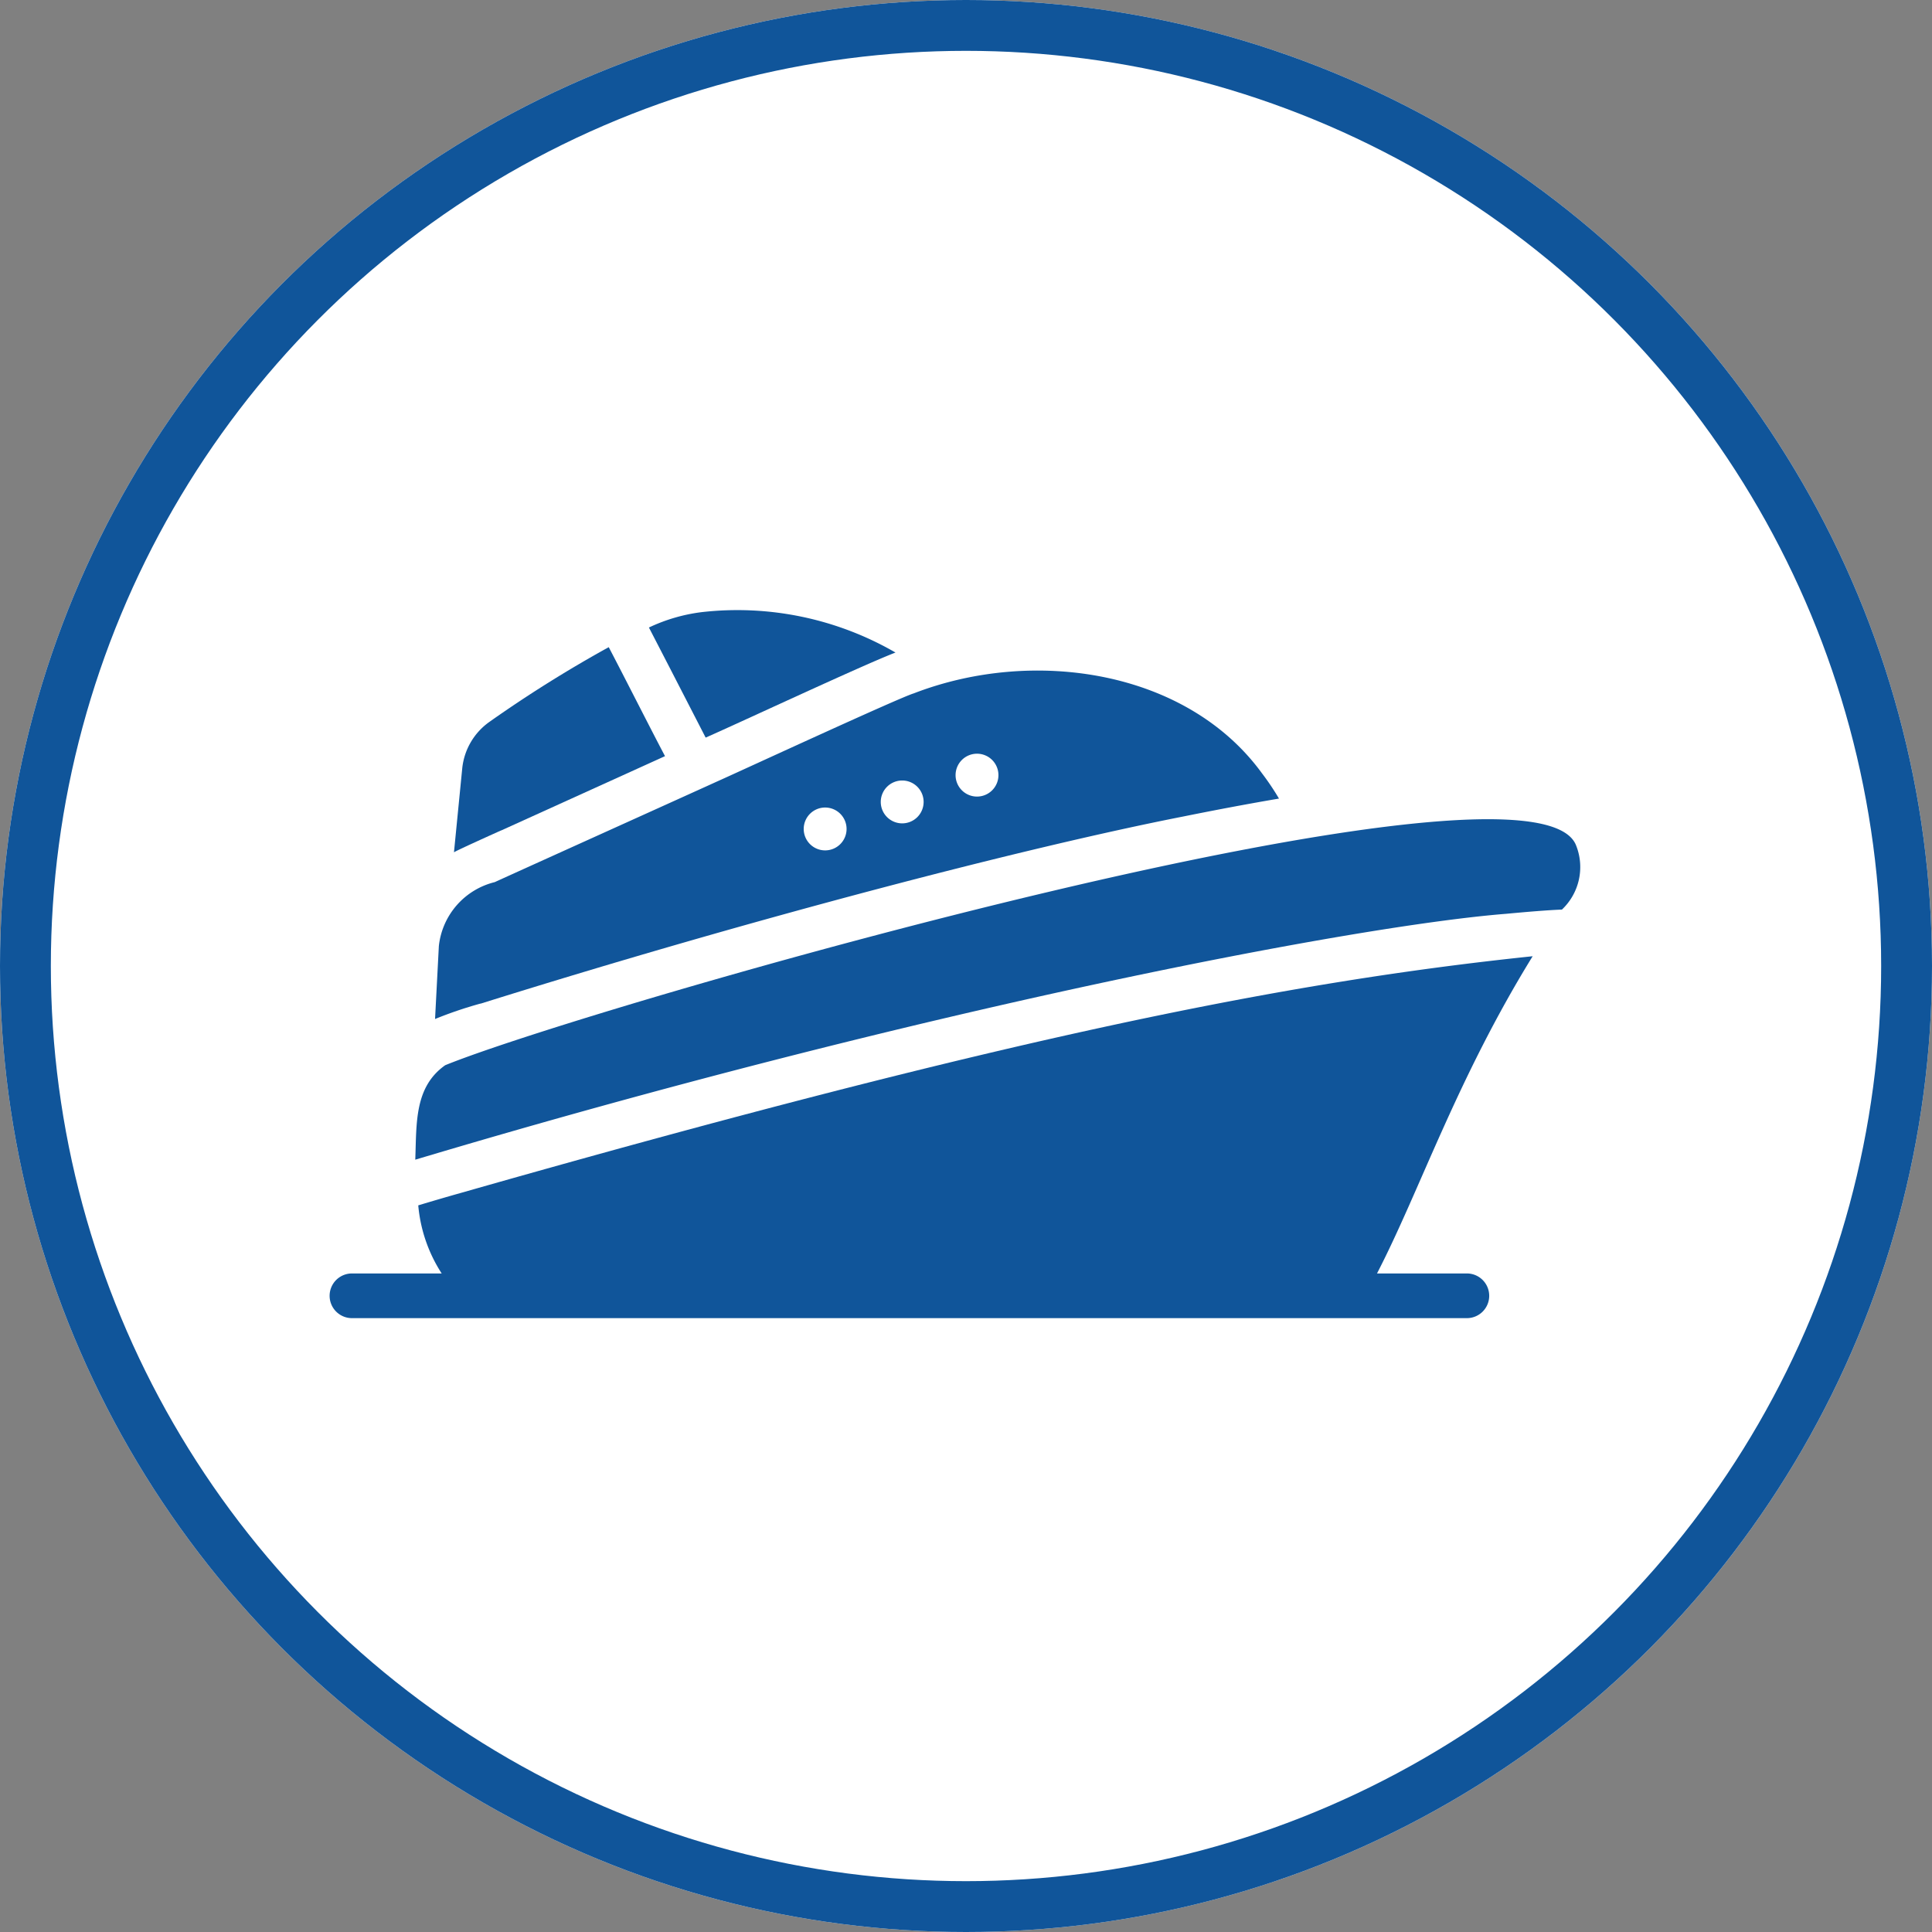
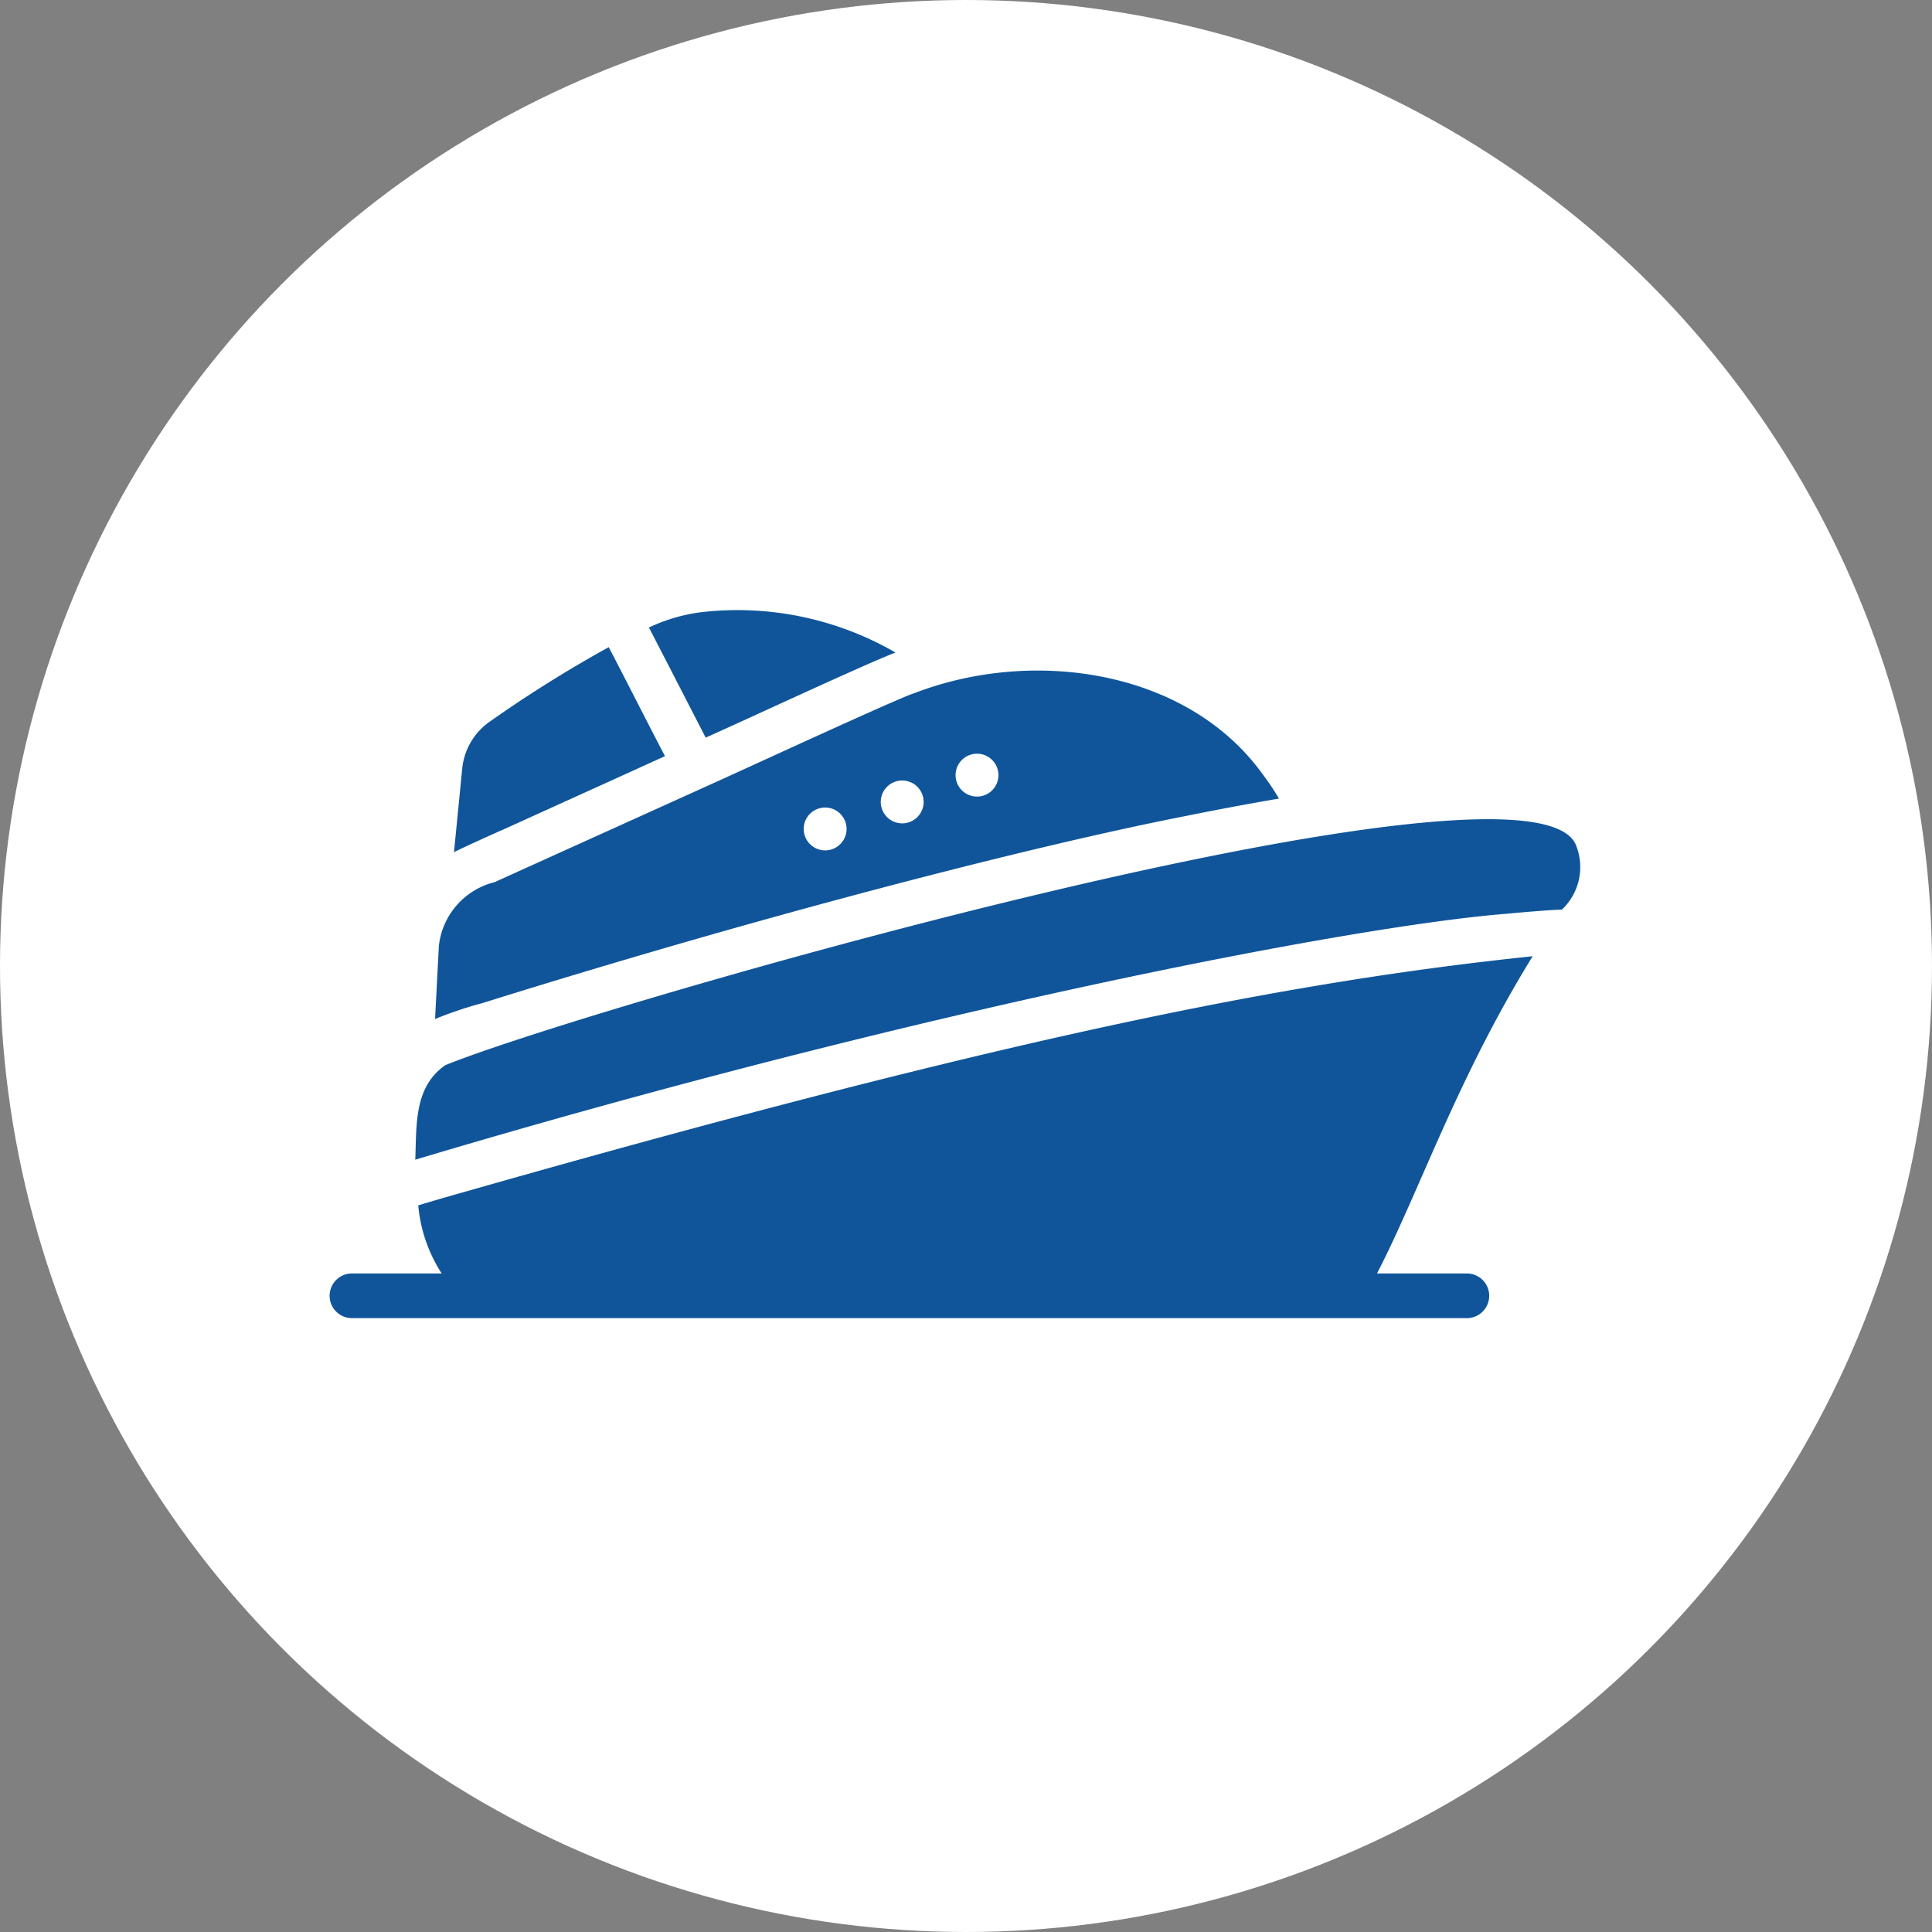
<svg xmlns="http://www.w3.org/2000/svg" id="cruise_ship" data-name="cruise ship" width="76" height="76" viewBox="0 0 76 76">
  <rect x="0" y="0" width="76" height="76" fill="#808080" stroke="none" />
  <g id="Ellipse_59" data-name="Ellipse 59" fill="#fff" stroke="#10559a" stroke-width="2">
    <circle cx="38" cy="38" r="38" stroke="none" />
-     <circle cx="38" cy="38" r="37" fill="none" />
  </g>
  <g id="cruise-ship" transform="translate(9.016 7.859)">
    <path id="Path_11027" data-name="Path 11027" d="M53.459,26.574c-1.492-4.455-38.887,6.321-44.5,8.609-1.221.861-1.123,2.294-1.177,3.716,19.781-5.914,36.945-9.2,42.907-9.672.852-.079,1.581-.141,2.2-.167a2.3,2.3,0,0,0,.571-2.486Z" transform="translate(-0.462 -1.139)" fill="#10559a" />
    <path id="Path_11028" data-name="Path 11028" d="M51.275,31.643c-9.481.99-20.379,3.1-42.125,9.3q-.843.237-1.713.5a5.876,5.876,0,0,0,.922,2.679c-.82,0-2.678,0-3.5,0a.879.879,0,1,0,0,1.757H48.657a.879.879,0,1,0,0-1.757c-.822,0-2.667,0-3.505,0C46.837,40.861,48.287,36.485,51.275,31.643Z" transform="translate(0 -1.886)" fill="#10559a" />
    <path id="Path_11029" data-name="Path 11029" d="M10.468,31.949c10.94-3.426,21.552-6.164,27.6-7.353,1.292-.261,2.558-.5,3.8-.712a10.283,10.283,0,0,0-.668-.993c-2.956-4.064-8.992-4.966-13.7-3.145-.56.162-7.06,3.169-7.766,3.479-.246.115-8.226,3.719-8.715,3.945a2.909,2.909,0,0,0-2.2,2.521l-.149,2.864a16,16,0,0,1,1.783-.606Zm13.547-6.027a.843.843,0,1,1,.843-.843.843.843,0,0,1-.843.843Zm3.031-1.063a.843.843,0,1,1,.843-.843.843.843,0,0,1-.843.843Zm2.943-1.054a.843.843,0,1,1,.843-.843.843.843,0,0,1-.843.843Z" transform="translate(-0.572 -0.329)" fill="#10559a" />
    <path id="Path_11030" data-name="Path 11030" d="M20.478,21.157c1.459-.644,6.168-2.847,7.467-3.347a12.421,12.421,0,0,0-7.617-1.59,6.811,6.811,0,0,0-2.082.606l.808,1.564Z" transform="translate(-1.735 0)" fill="#10559a" />
    <path id="Path_11031" data-name="Path 11031" d="M11.369,25.013l6.448-2.925c-.523-.986-1.706-3.325-2.214-4.287a49.945,49.945,0,0,0-4.674,2.925A2.559,2.559,0,0,0,9.84,22.571l-.325,3.3c.077-.063,1.718-.8,1.854-.861Z" transform="translate(-0.673 -0.202)" fill="#10559a" />
  </g>
</svg>